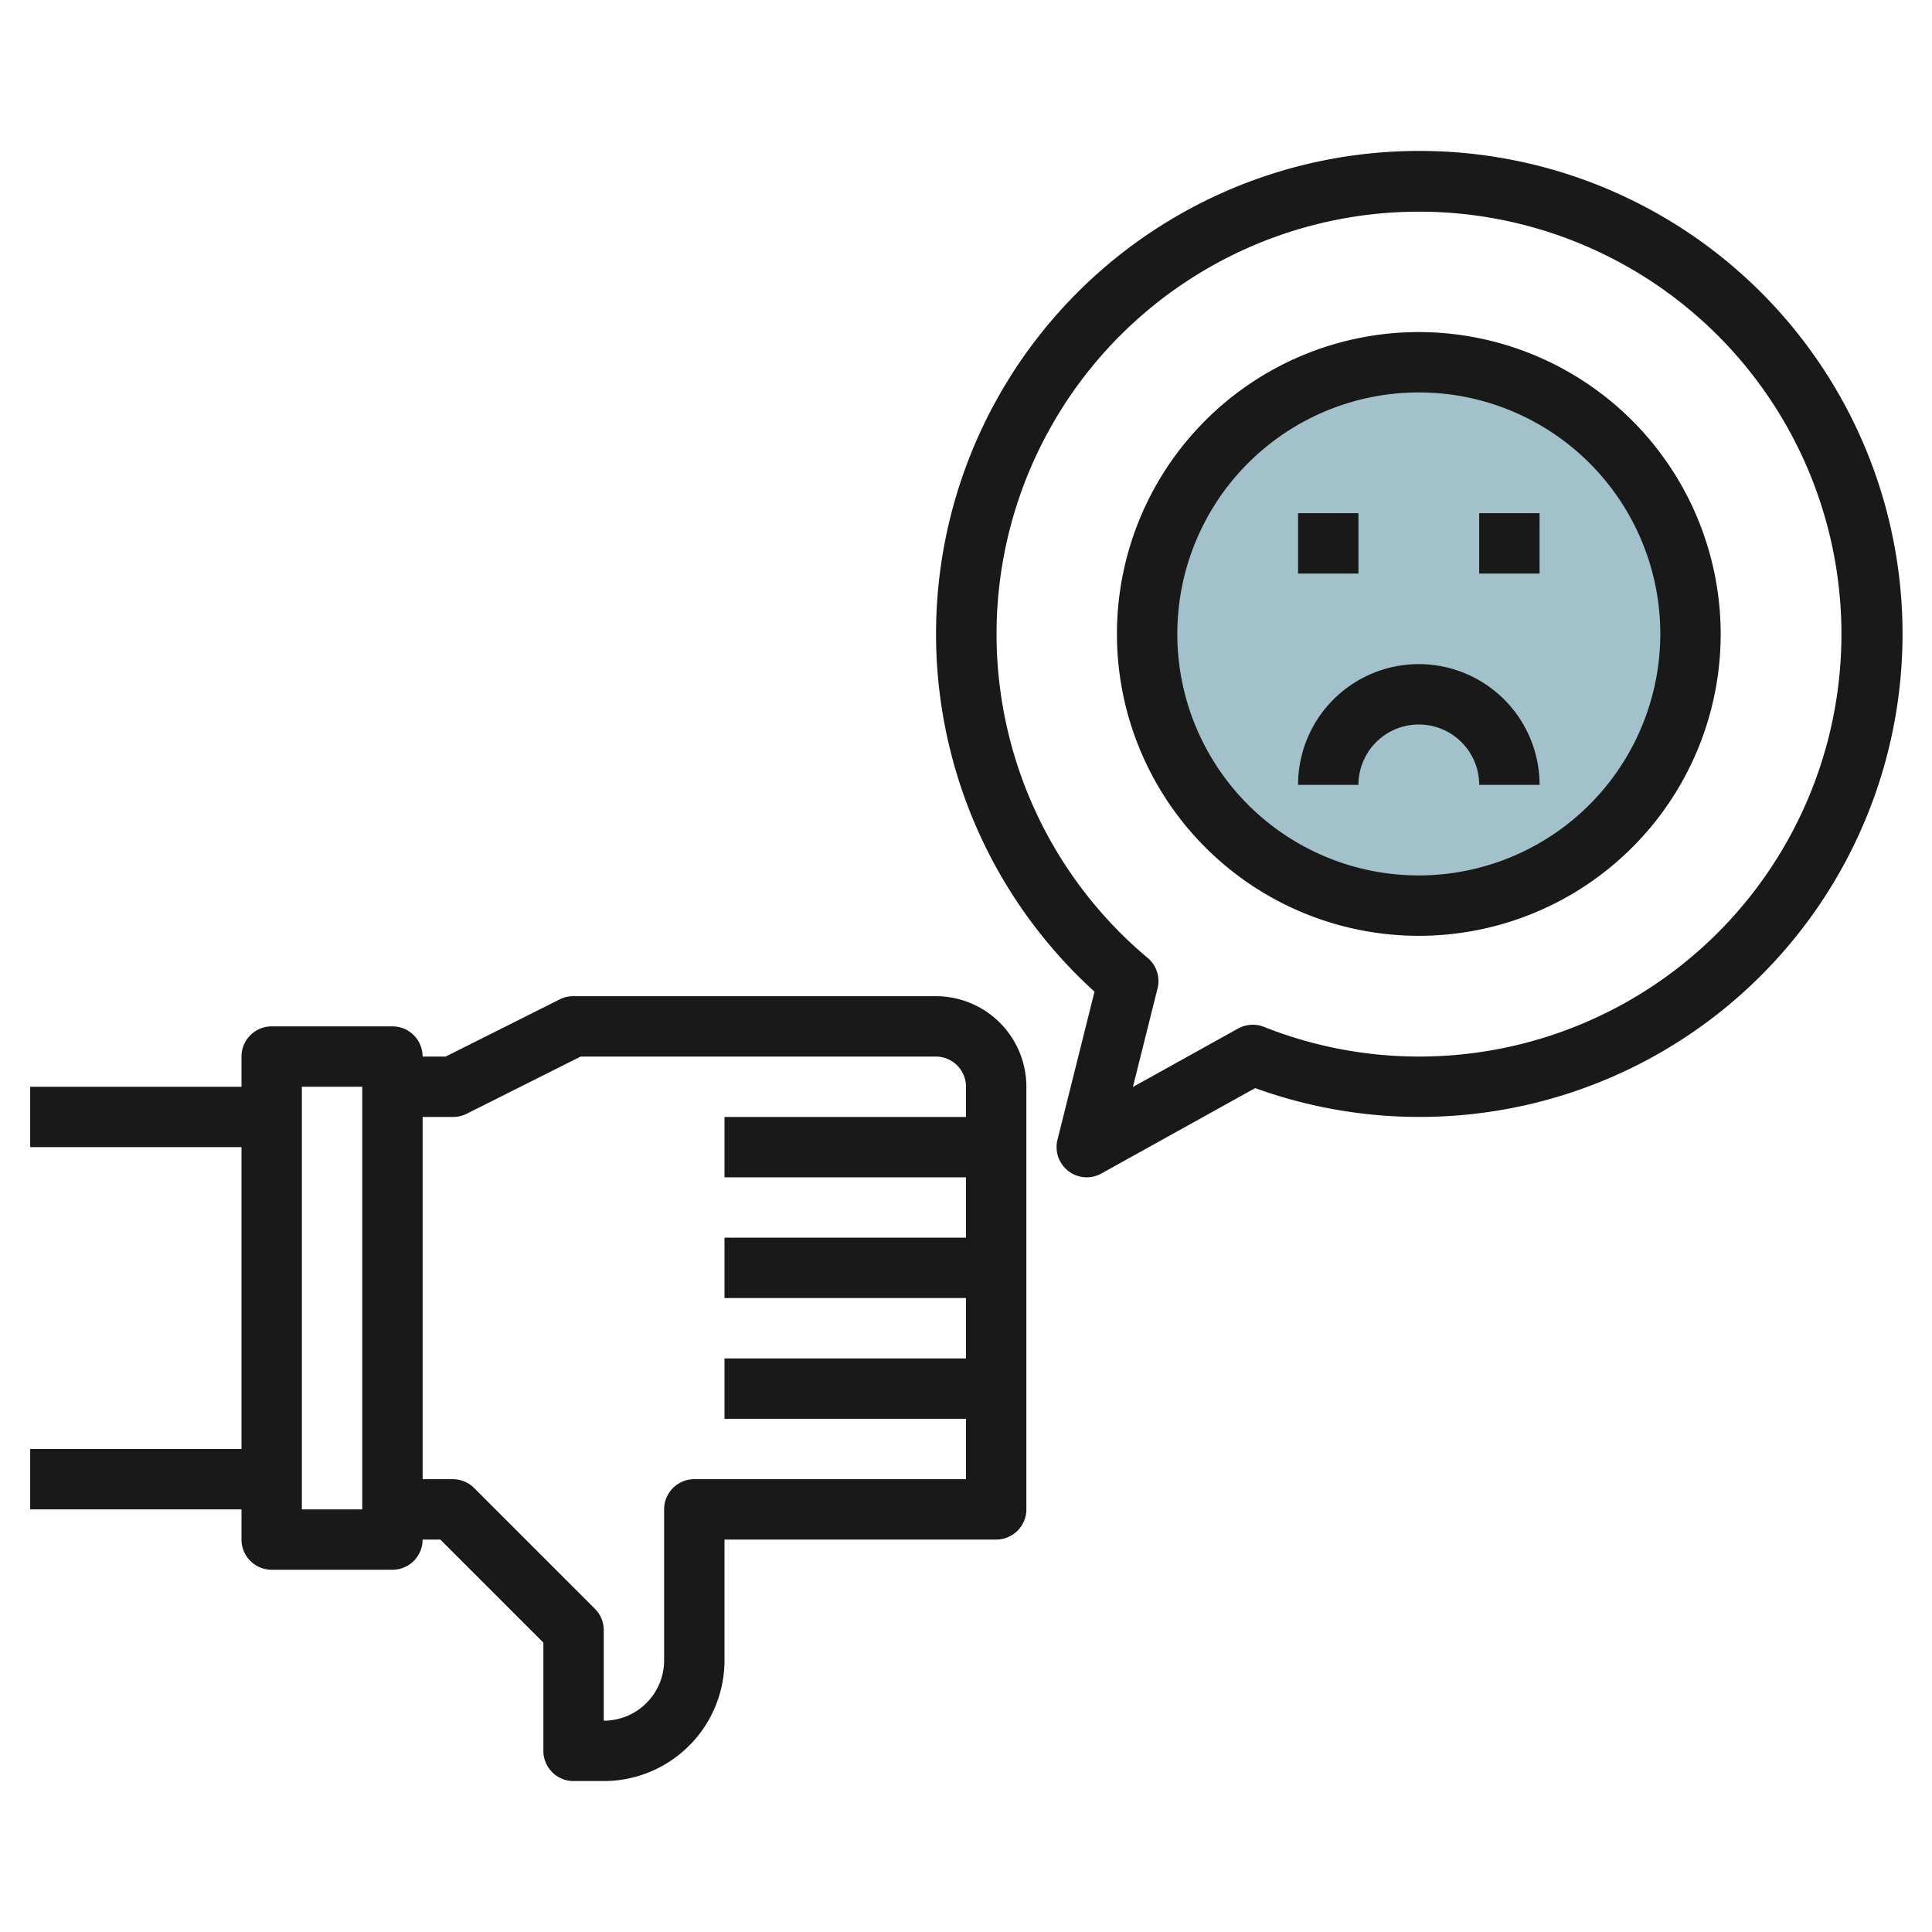
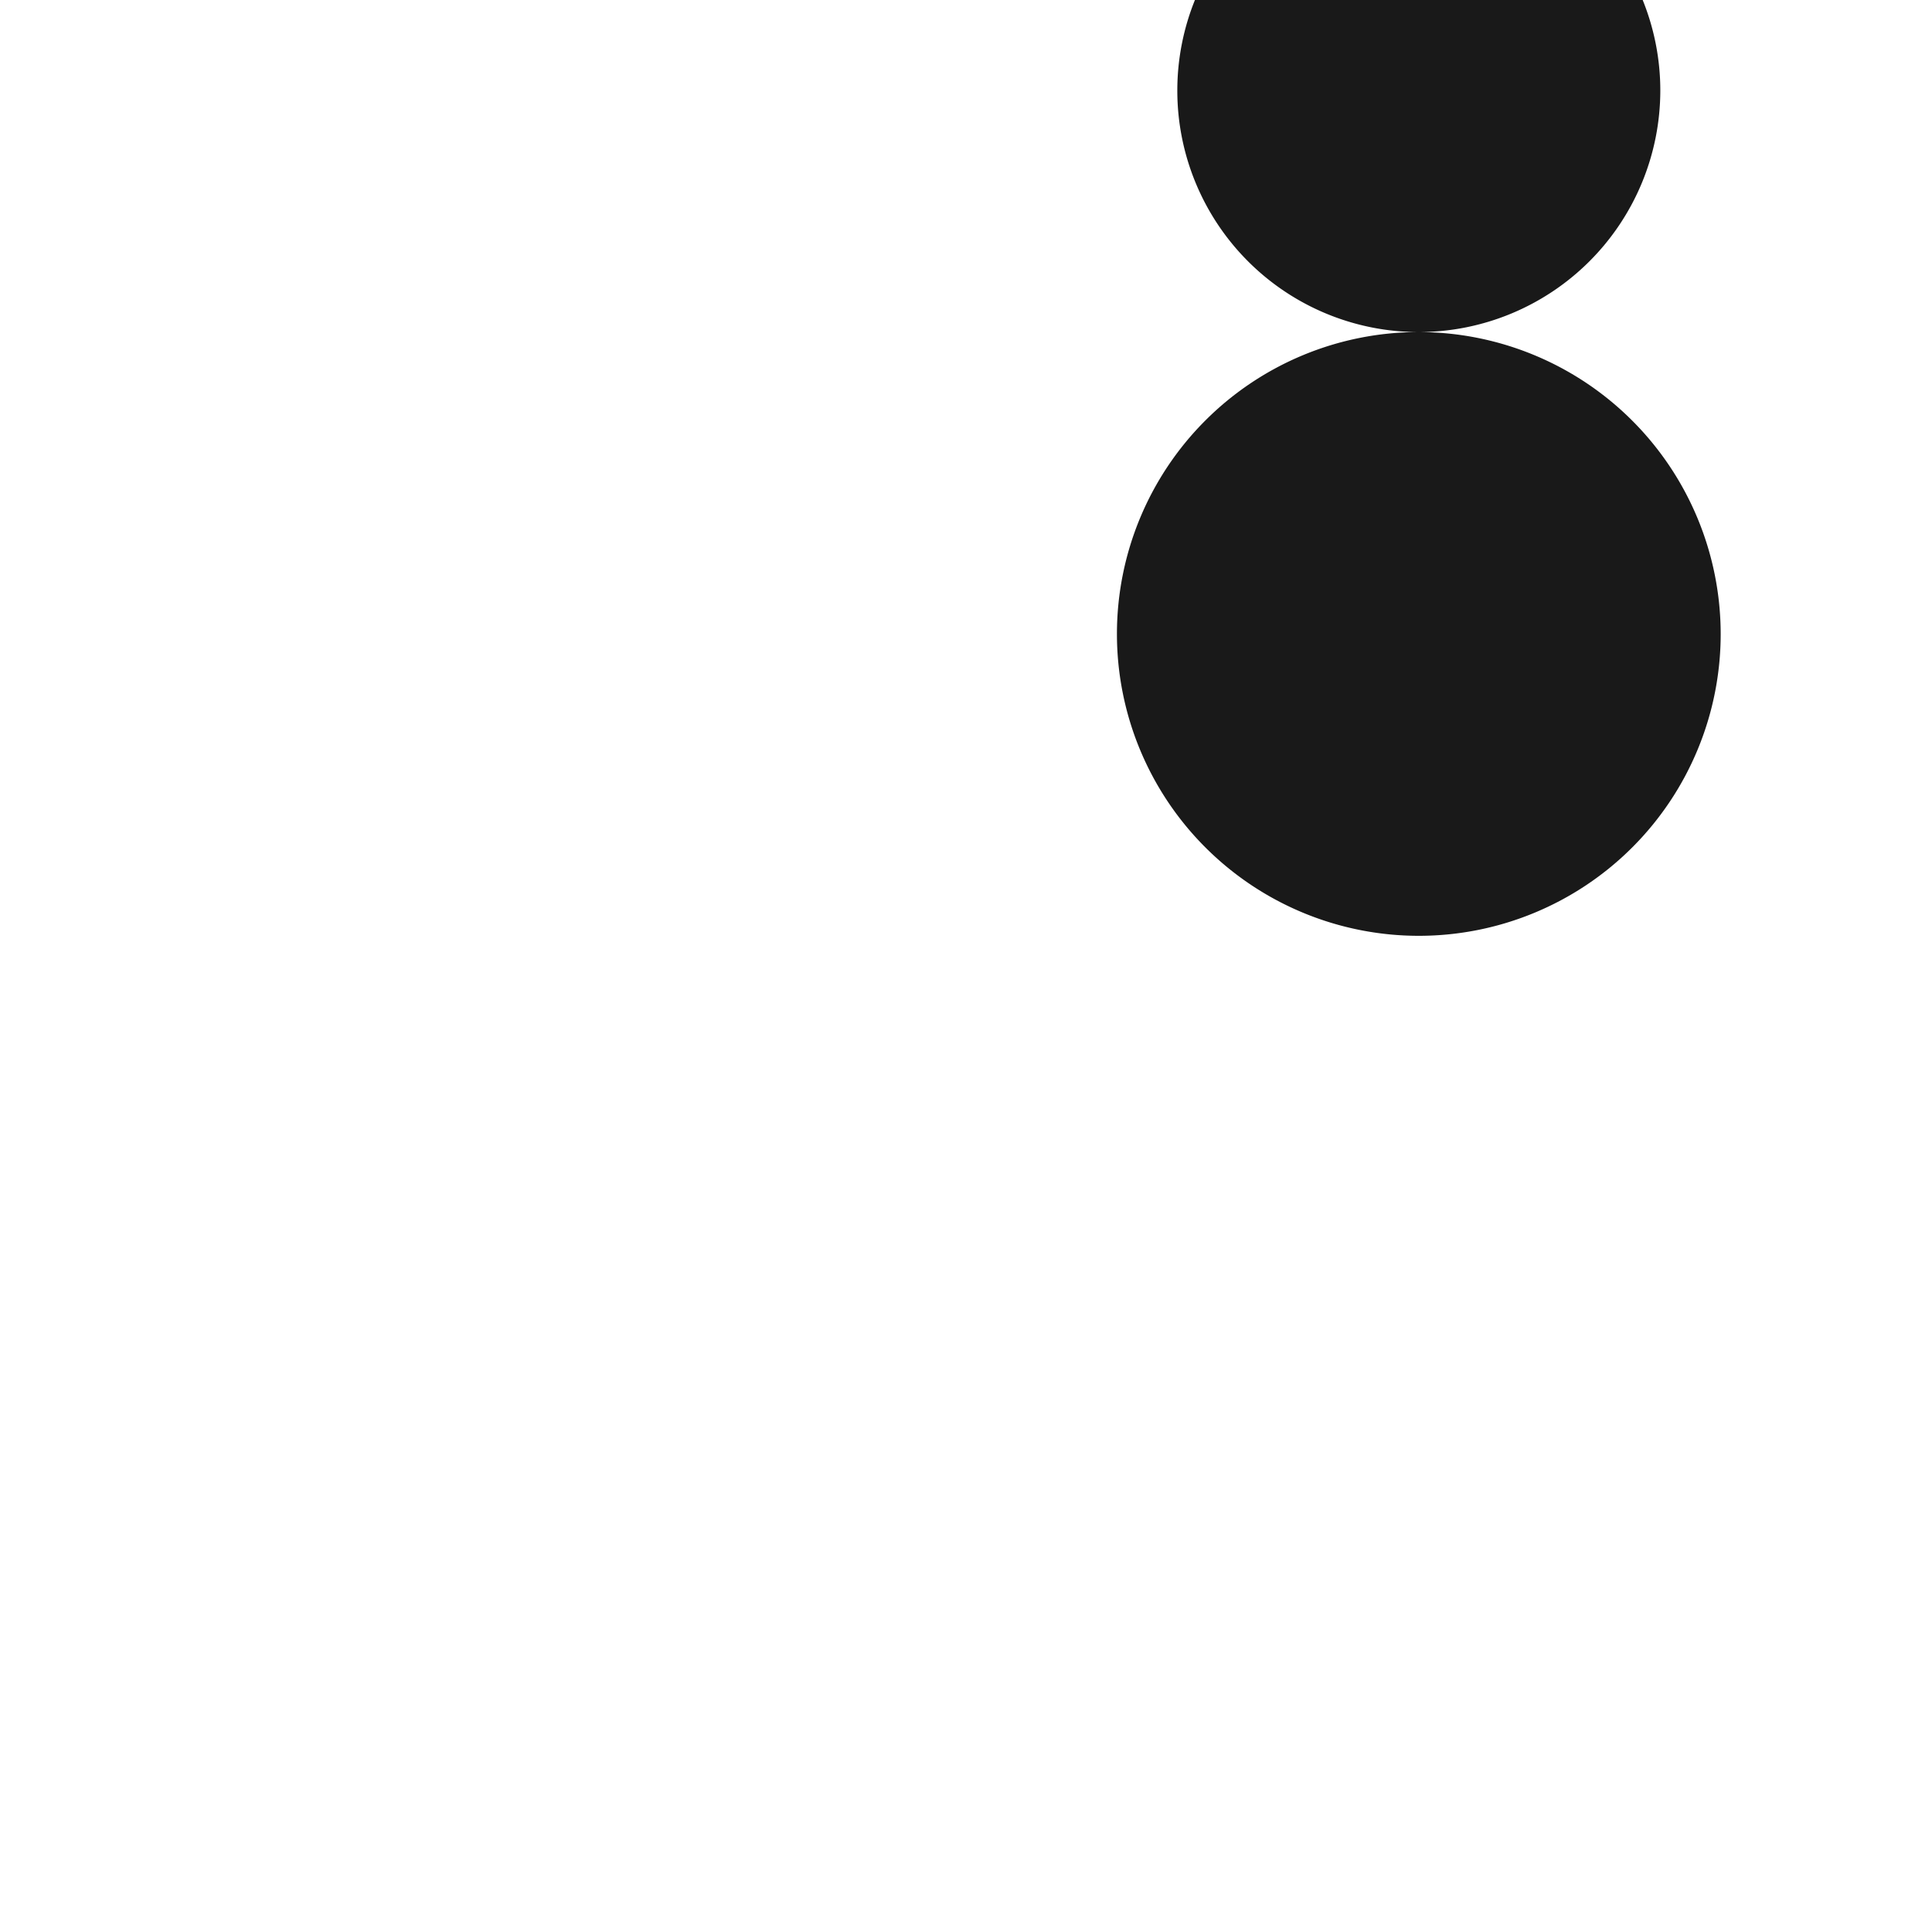
<svg xmlns="http://www.w3.org/2000/svg" height="512" viewBox="0 0 64 64" width="512">
  <g id="Layer_19" data-name="Layer 19">
-     <circle cx="47" cy="21" fill="#a3c1ca" r="9" />
    <g fill="#191919">
-       <path d="m31 33h-12a1 1 0 0 0 -.447.1l-3.789 1.9h-.764a1 1 0 0 0 -1-1h-4a1 1 0 0 0 -1 1v1h-7v2h7v10h-7v2h7v1a1 1 0 0 0 1 1h4a1 1 0 0 0 1-1h.586l3.414 3.414v3.586a1 1 0 0 0 1 1h1a4 4 0 0 0 4-4v-4h9a1 1 0 0 0 1-1v-14a3 3 0 0 0 -3-3zm-19 17h-2v-14h2zm20-13h-8v2h8v2h-8v2h8v2h-8v2h8v2h-9a1 1 0 0 0 -1 1v5a2 2 0 0 1 -2 2v-3a1 1 0 0 0 -.293-.707l-4-4a1 1 0 0 0 -.707-.293h-1v-12h1a1 1 0 0 0 .447-.1l3.789-1.9h11.764a1 1 0 0 1 1 1z" />
-       <path d="m47 11a10 10 0 1 0 10 10 10.011 10.011 0 0 0 -10-10zm0 18a8 8 0 1 1 8-8 8.009 8.009 0 0 1 -8 8z" />
-       <path d="m47 22a4 4 0 0 0 -4 4h2a2 2 0 0 1 4 0h2a4 4 0 0 0 -4-4z" />
+       <path d="m47 11a10 10 0 1 0 10 10 10.011 10.011 0 0 0 -10-10za8 8 0 1 1 8-8 8.009 8.009 0 0 1 -8 8z" />
      <path d="m43 17h2v2h-2z" />
      <path d="m49 17h2v2h-2z" />
-       <path d="m47 5a16 16 0 0 0 -10.743 27.85l-1.227 4.908a1 1 0 0 0 .362 1.035.987.987 0 0 0 .608.207 1 1 0 0 0 .485-.126l5.094-2.829a16 16 0 1 0 5.421-31.045zm0 30a13.922 13.922 0 0 1 -5.134-.985 1.006 1.006 0 0 0 -.852.056l-3.485 1.936.816-3.265a1 1 0 0 0 -.327-1.01 13.994 13.994 0 1 1 8.982 3.268z" />
    </g>
  </g>
</svg>